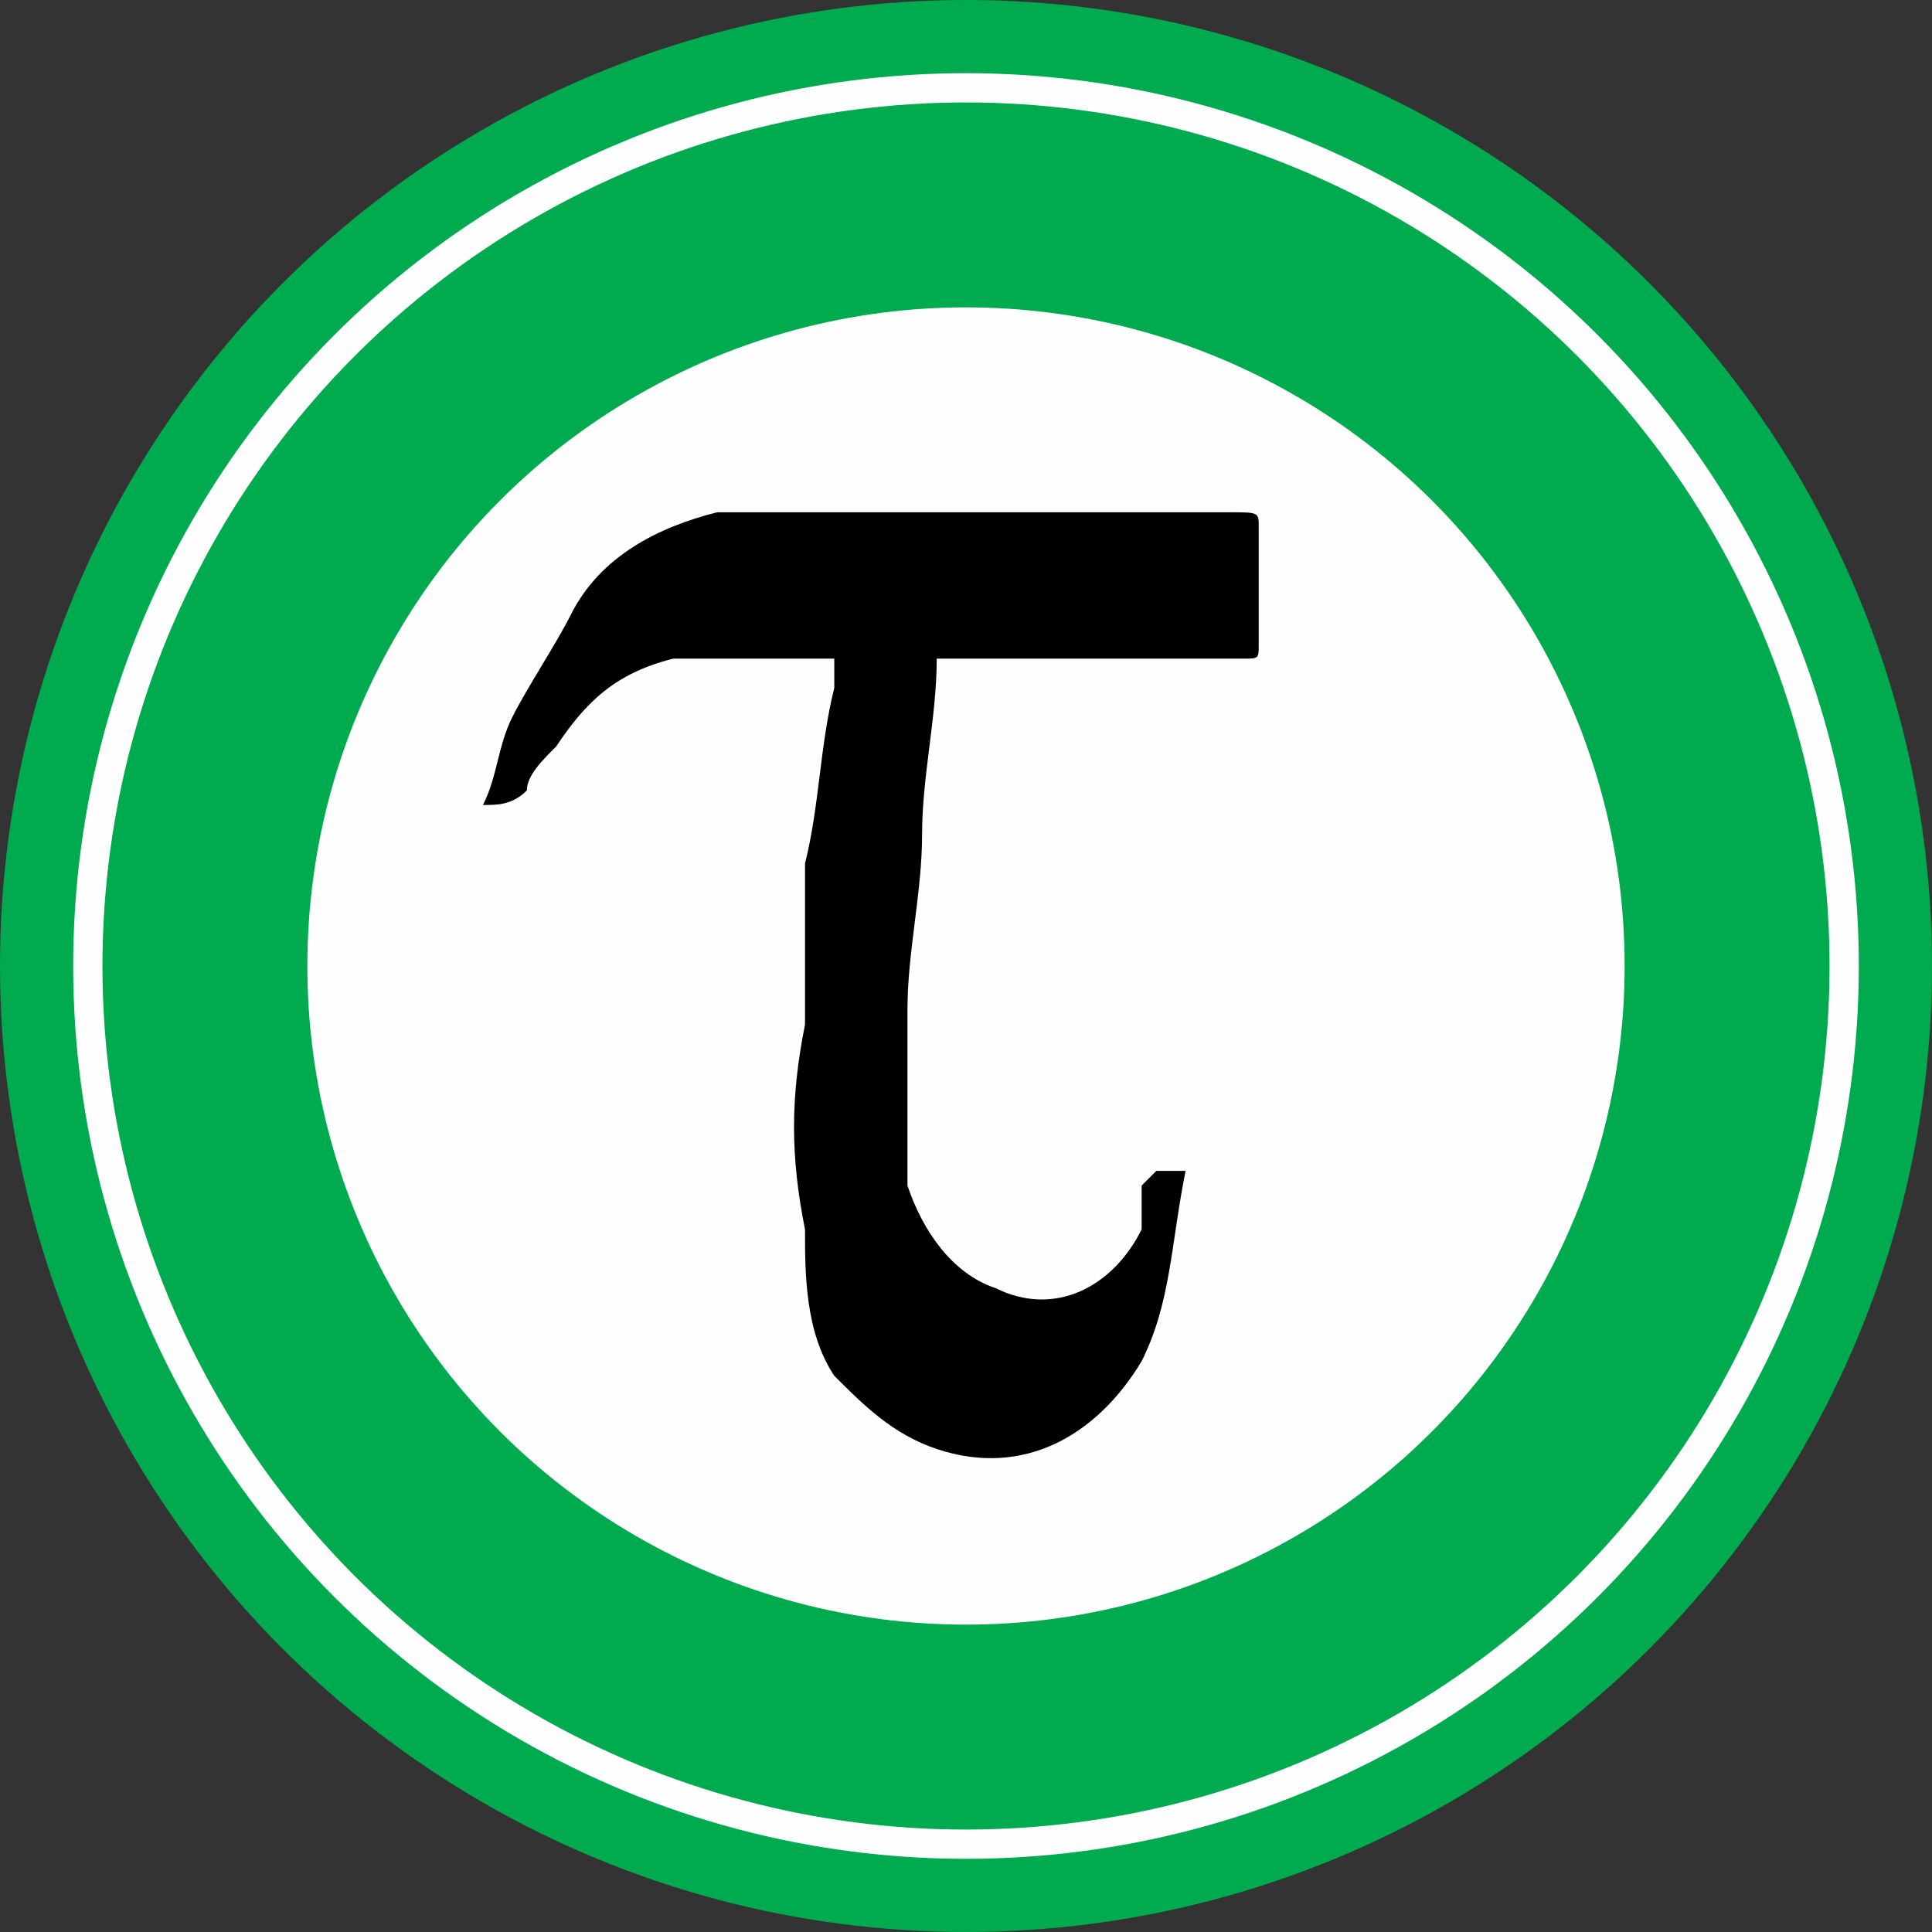
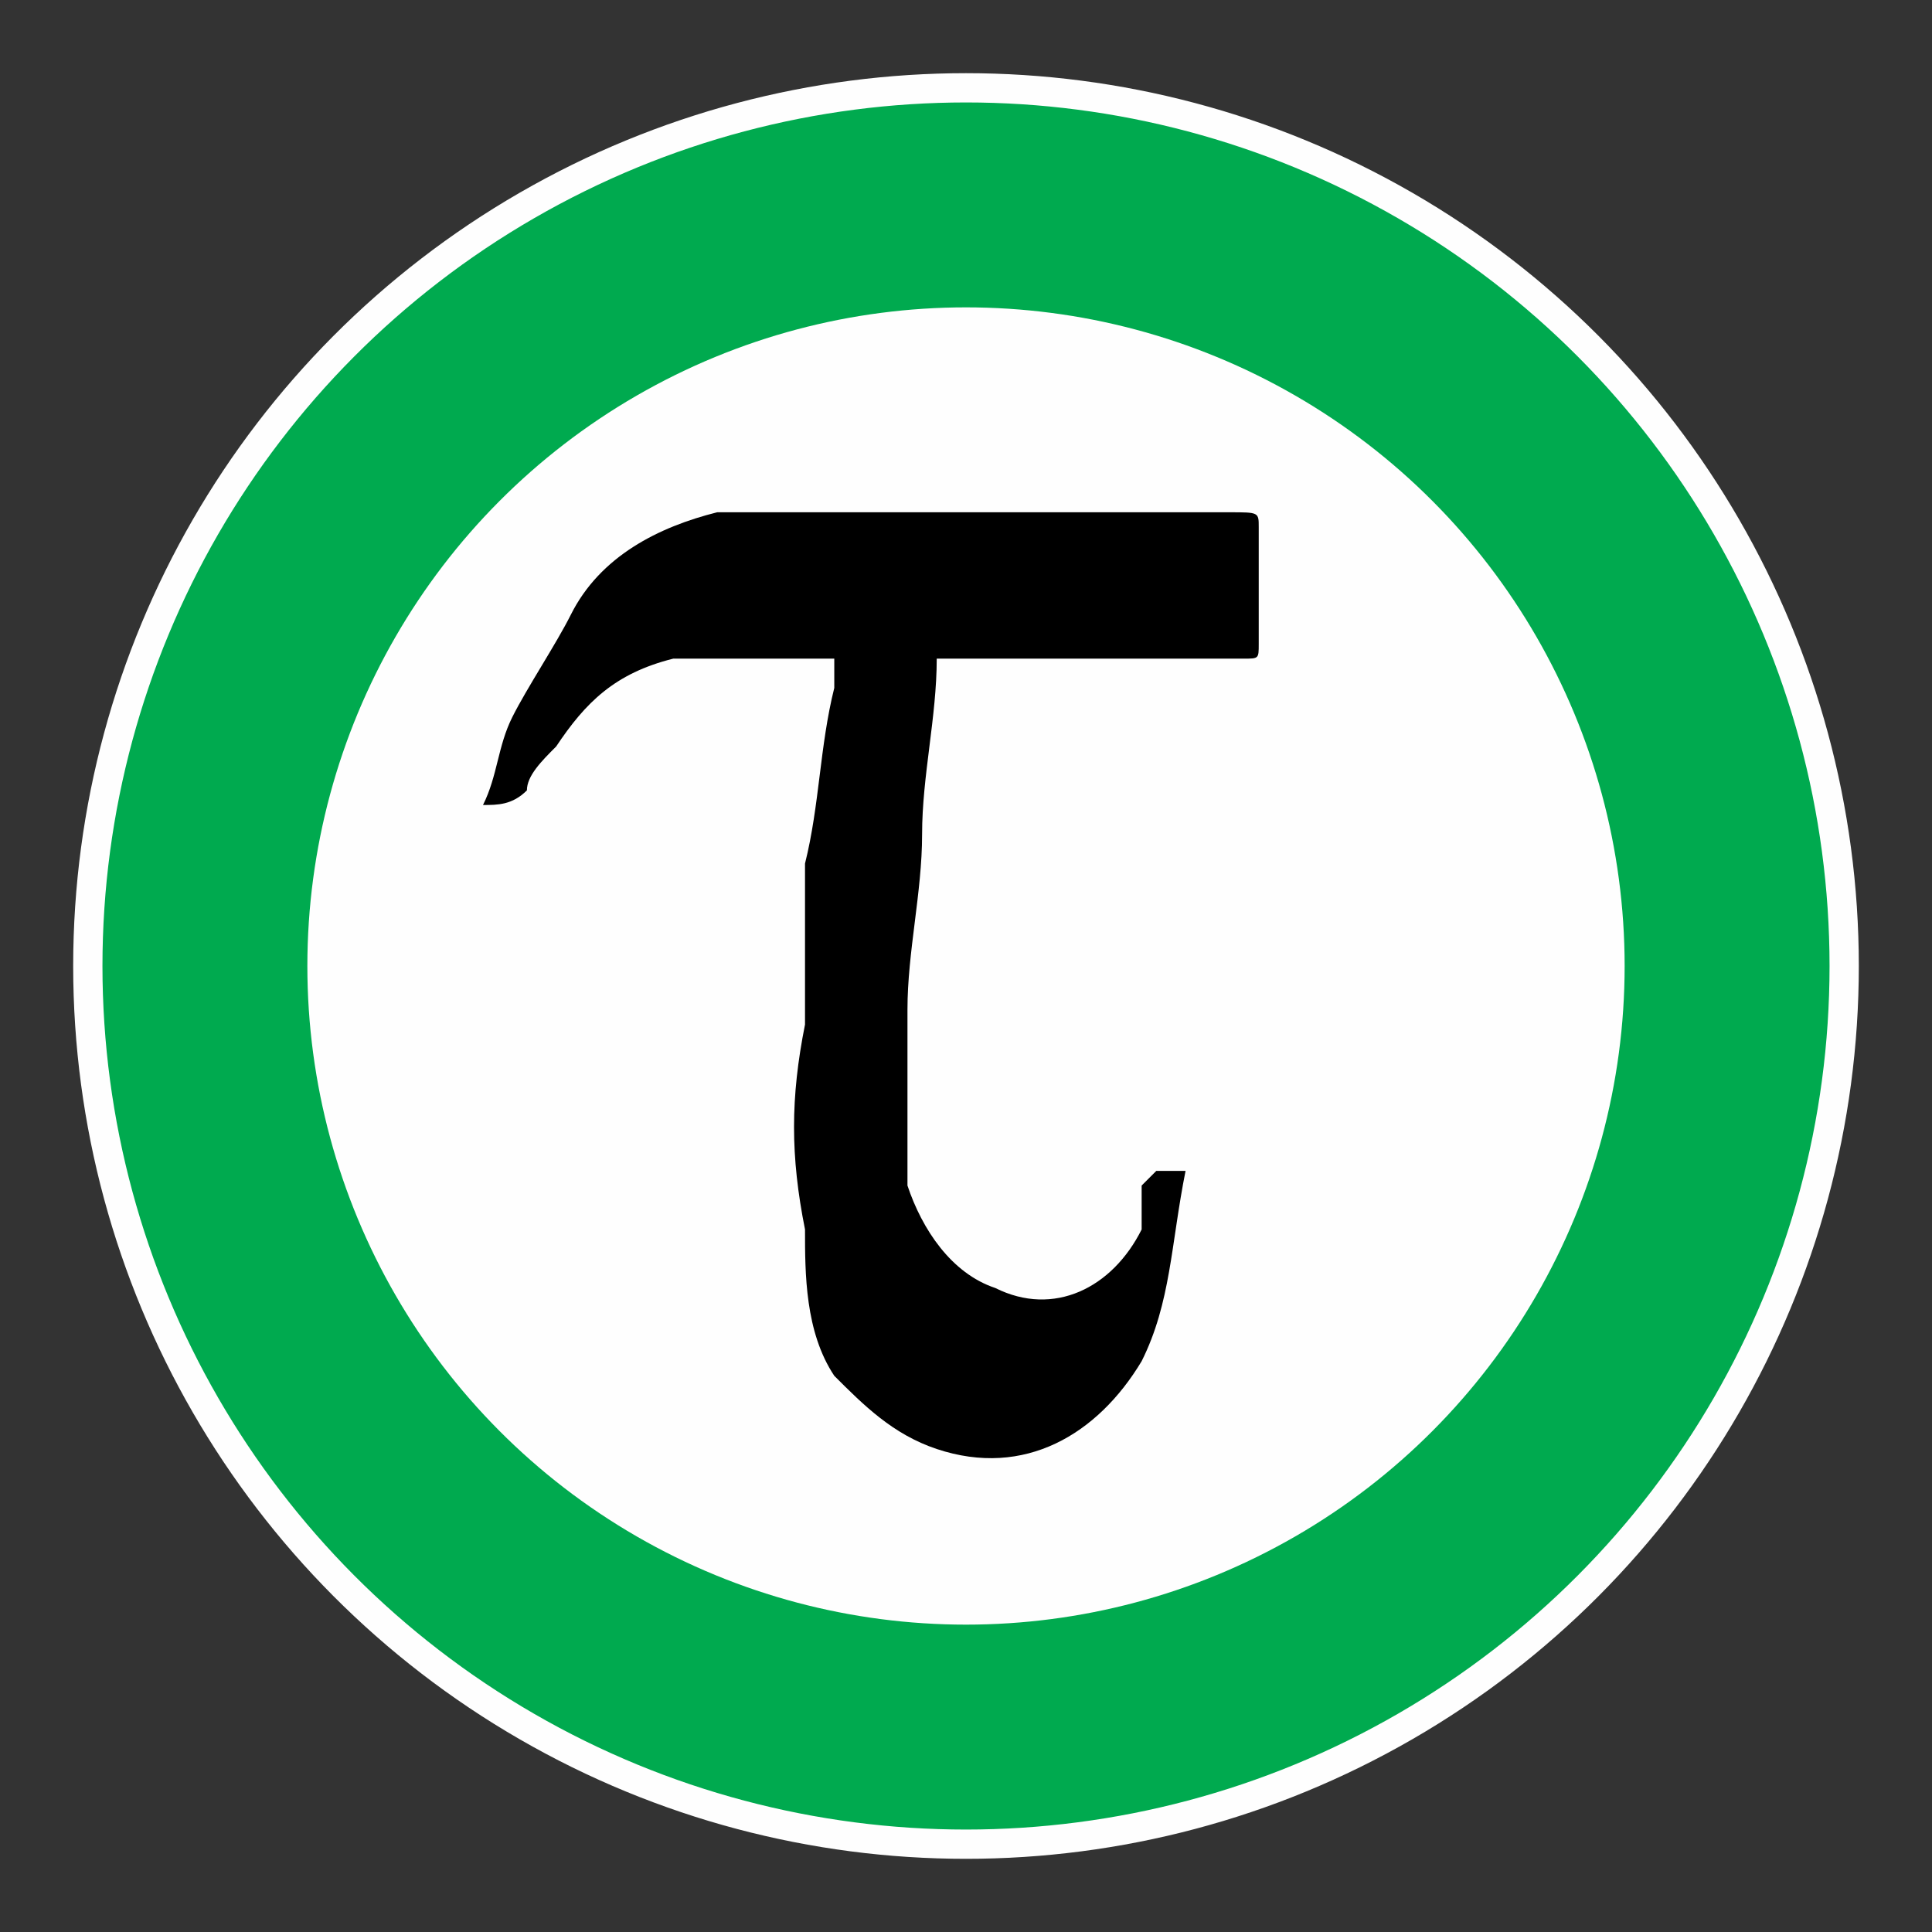
<svg xmlns="http://www.w3.org/2000/svg" xml:space="preserve" width="60px" height="60px" version="1.0" style="shape-rendering:geometricPrecision; text-rendering:geometricPrecision; image-rendering:optimizeQuality; fill-rule:evenodd; clip-rule:evenodd" viewBox="0 0 1.32 1.32">
  <rect x="0" y="0" width="1.32" height="1.32" fill="#333333" stroke="none" />
  <defs>
    <style type="text/css">
   
    .str0 {stroke:#FEFEFE;stroke-width:0.02;stroke-miterlimit:22.926}
    .fil1 {fill:#FEFEFE}
    .fil0 {fill:#00AA4F}
    .fil2 {fill:black;fill-rule:nonzero}
   
  </style>
  </defs>
  <g id="Layer_x0020_1">
-     <circle class="fil0" cx="0.66" cy="0.66" r="0.66" />
    <circle class="fil0 str0" cx="0.66" cy="0.66" r="0.6" />
    <circle class="fil1" cx="0.66" cy="0.66" r="0.45" />
-     <path class="fil2" d="M0.57 0.45c-0.01,0 -0.02,0 -0.04,0 -0.02,0 -0.05,0 -0.07,0 -0.04,0.01 -0.06,0.03 -0.08,0.06 -0.01,0.01 -0.02,0.02 -0.02,0.03 -0.01,0.01 -0.02,0.01 -0.03,0.01 0.01,-0.02 0.01,-0.04 0.02,-0.06 0.01,-0.02 0.03,-0.05 0.04,-0.07 0.02,-0.04 0.06,-0.06 0.1,-0.07 0.02,0 0.04,0 0.06,0 0.1,0 0.2,0 0.29,0 0.02,0 0.02,0 0.02,0.01 0,0.03 0,0.06 0,0.08 0,0.01 0,0.01 -0.01,0.01 -0.02,0 -0.04,0 -0.06,0 -0.05,0 -0.09,0 -0.14,0 0,0 0,0 -0.01,0 0,0.04 -0.01,0.08 -0.01,0.12 0,0.04 -0.01,0.08 -0.01,0.12 0,0.04 0,0.08 0,0.12 0.01,0.03 0.03,0.06 0.06,0.07 0.04,0.02 0.08,0 0.1,-0.04 0,-0.01 0,-0.02 0,-0.03 0.01,-0.01 0.01,-0.01 0.01,-0.01 0.01,0 0.01,0 0.02,0 0,0 0,0 0,0 -0.01,0.05 -0.01,0.09 -0.03,0.13 -0.03,0.05 -0.08,0.08 -0.14,0.06 -0.03,-0.01 -0.05,-0.03 -0.07,-0.05 -0.02,-0.03 -0.02,-0.07 -0.02,-0.1 -0.01,-0.05 -0.01,-0.09 0,-0.14 0,-0.04 0,-0.07 0,-0.11 0.01,-0.04 0.01,-0.08 0.02,-0.12 0,-0.01 0,-0.01 0,-0.02z" />
+     <path class="fil2" d="M0.57 0.45c-0.01,0 -0.02,0 -0.04,0 -0.02,0 -0.05,0 -0.07,0 -0.04,0.01 -0.06,0.03 -0.08,0.06 -0.01,0.01 -0.02,0.02 -0.02,0.03 -0.01,0.01 -0.02,0.01 -0.03,0.01 0.01,-0.02 0.01,-0.04 0.02,-0.06 0.01,-0.02 0.03,-0.05 0.04,-0.07 0.02,-0.04 0.06,-0.06 0.1,-0.07 0.02,0 0.04,0 0.06,0 0.1,0 0.2,0 0.29,0 0.02,0 0.02,0 0.02,0.01 0,0.03 0,0.06 0,0.08 0,0.01 0,0.01 -0.01,0.01 -0.02,0 -0.04,0 -0.06,0 -0.05,0 -0.09,0 -0.14,0 0,0 0,0 -0.01,0 0,0.04 -0.01,0.08 -0.01,0.12 0,0.04 -0.01,0.08 -0.01,0.12 0,0.04 0,0.08 0,0.12 0.01,0.03 0.03,0.06 0.06,0.07 0.04,0.02 0.08,0 0.1,-0.04 0,-0.01 0,-0.02 0,-0.03 0.01,-0.01 0.01,-0.01 0.01,-0.01 0.01,0 0.01,0 0.02,0 0,0 0,0 0,0 -0.01,0.05 -0.01,0.09 -0.03,0.13 -0.03,0.05 -0.08,0.08 -0.14,0.06 -0.03,-0.01 -0.05,-0.03 -0.07,-0.05 -0.02,-0.03 -0.02,-0.07 -0.02,-0.1 -0.01,-0.05 -0.01,-0.09 0,-0.14 0,-0.04 0,-0.07 0,-0.11 0.01,-0.04 0.01,-0.08 0.02,-0.12 0,-0.01 0,-0.01 0,-0.02" />
  </g>
</svg>